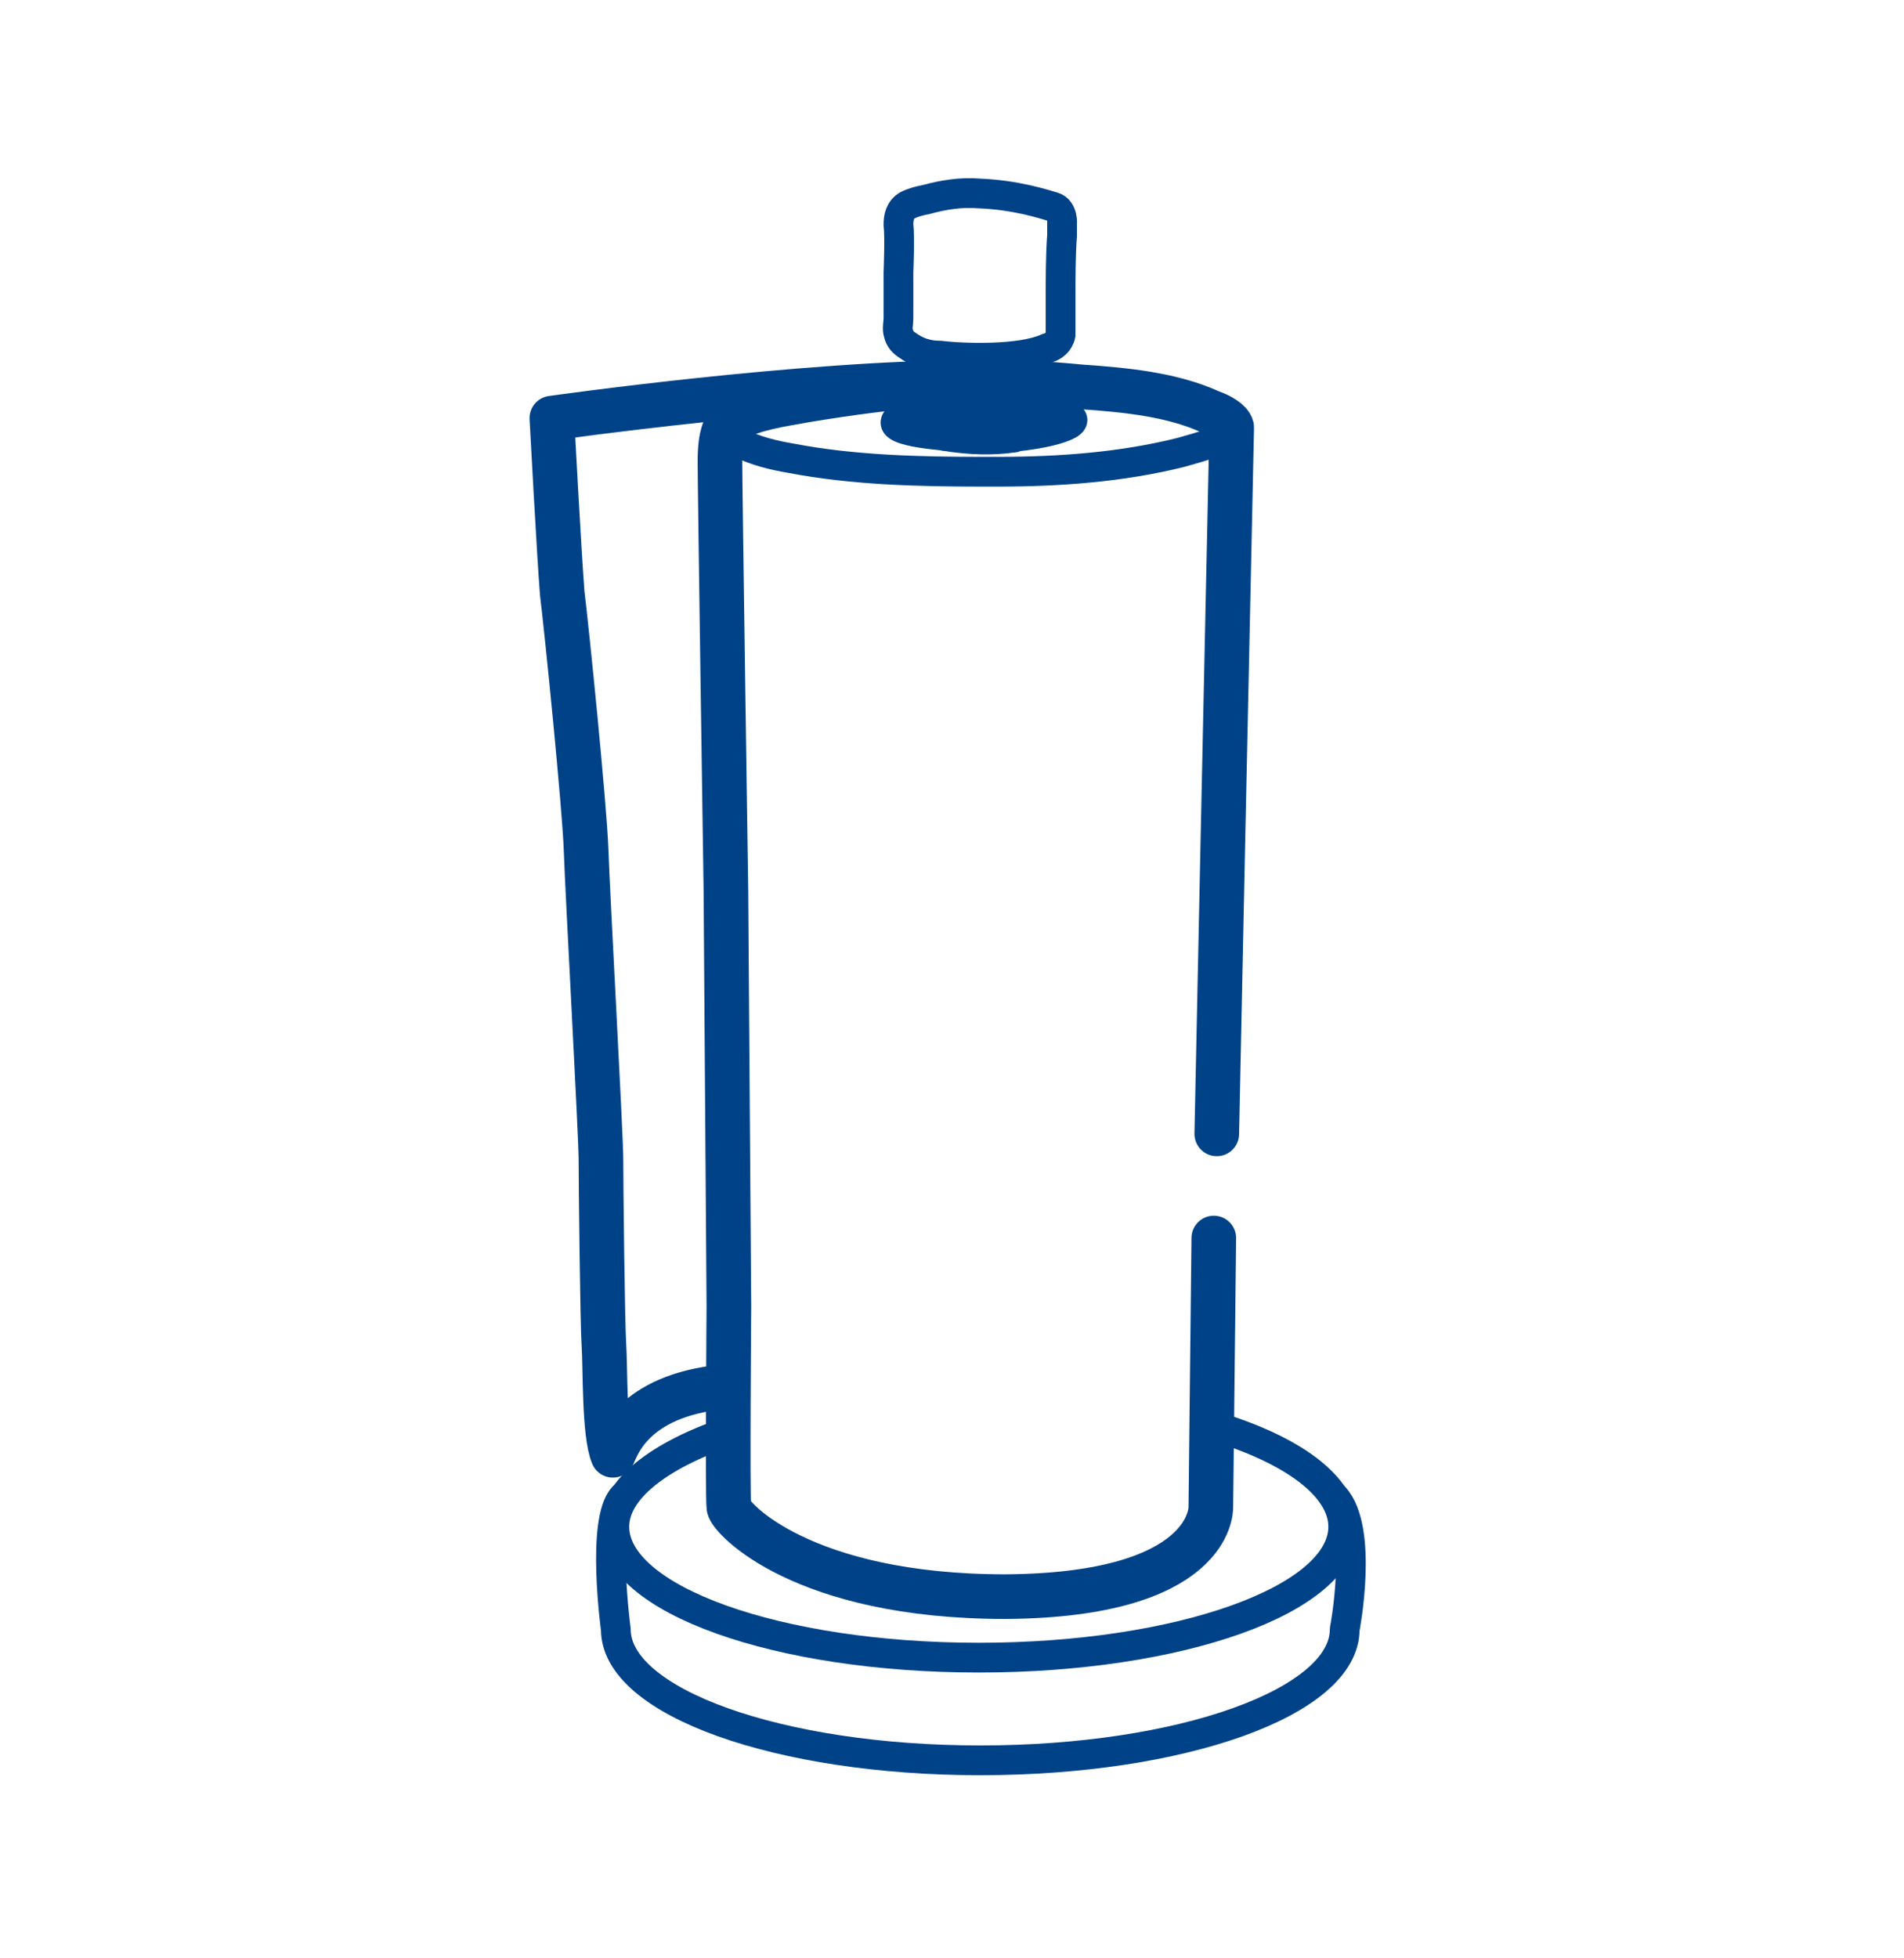
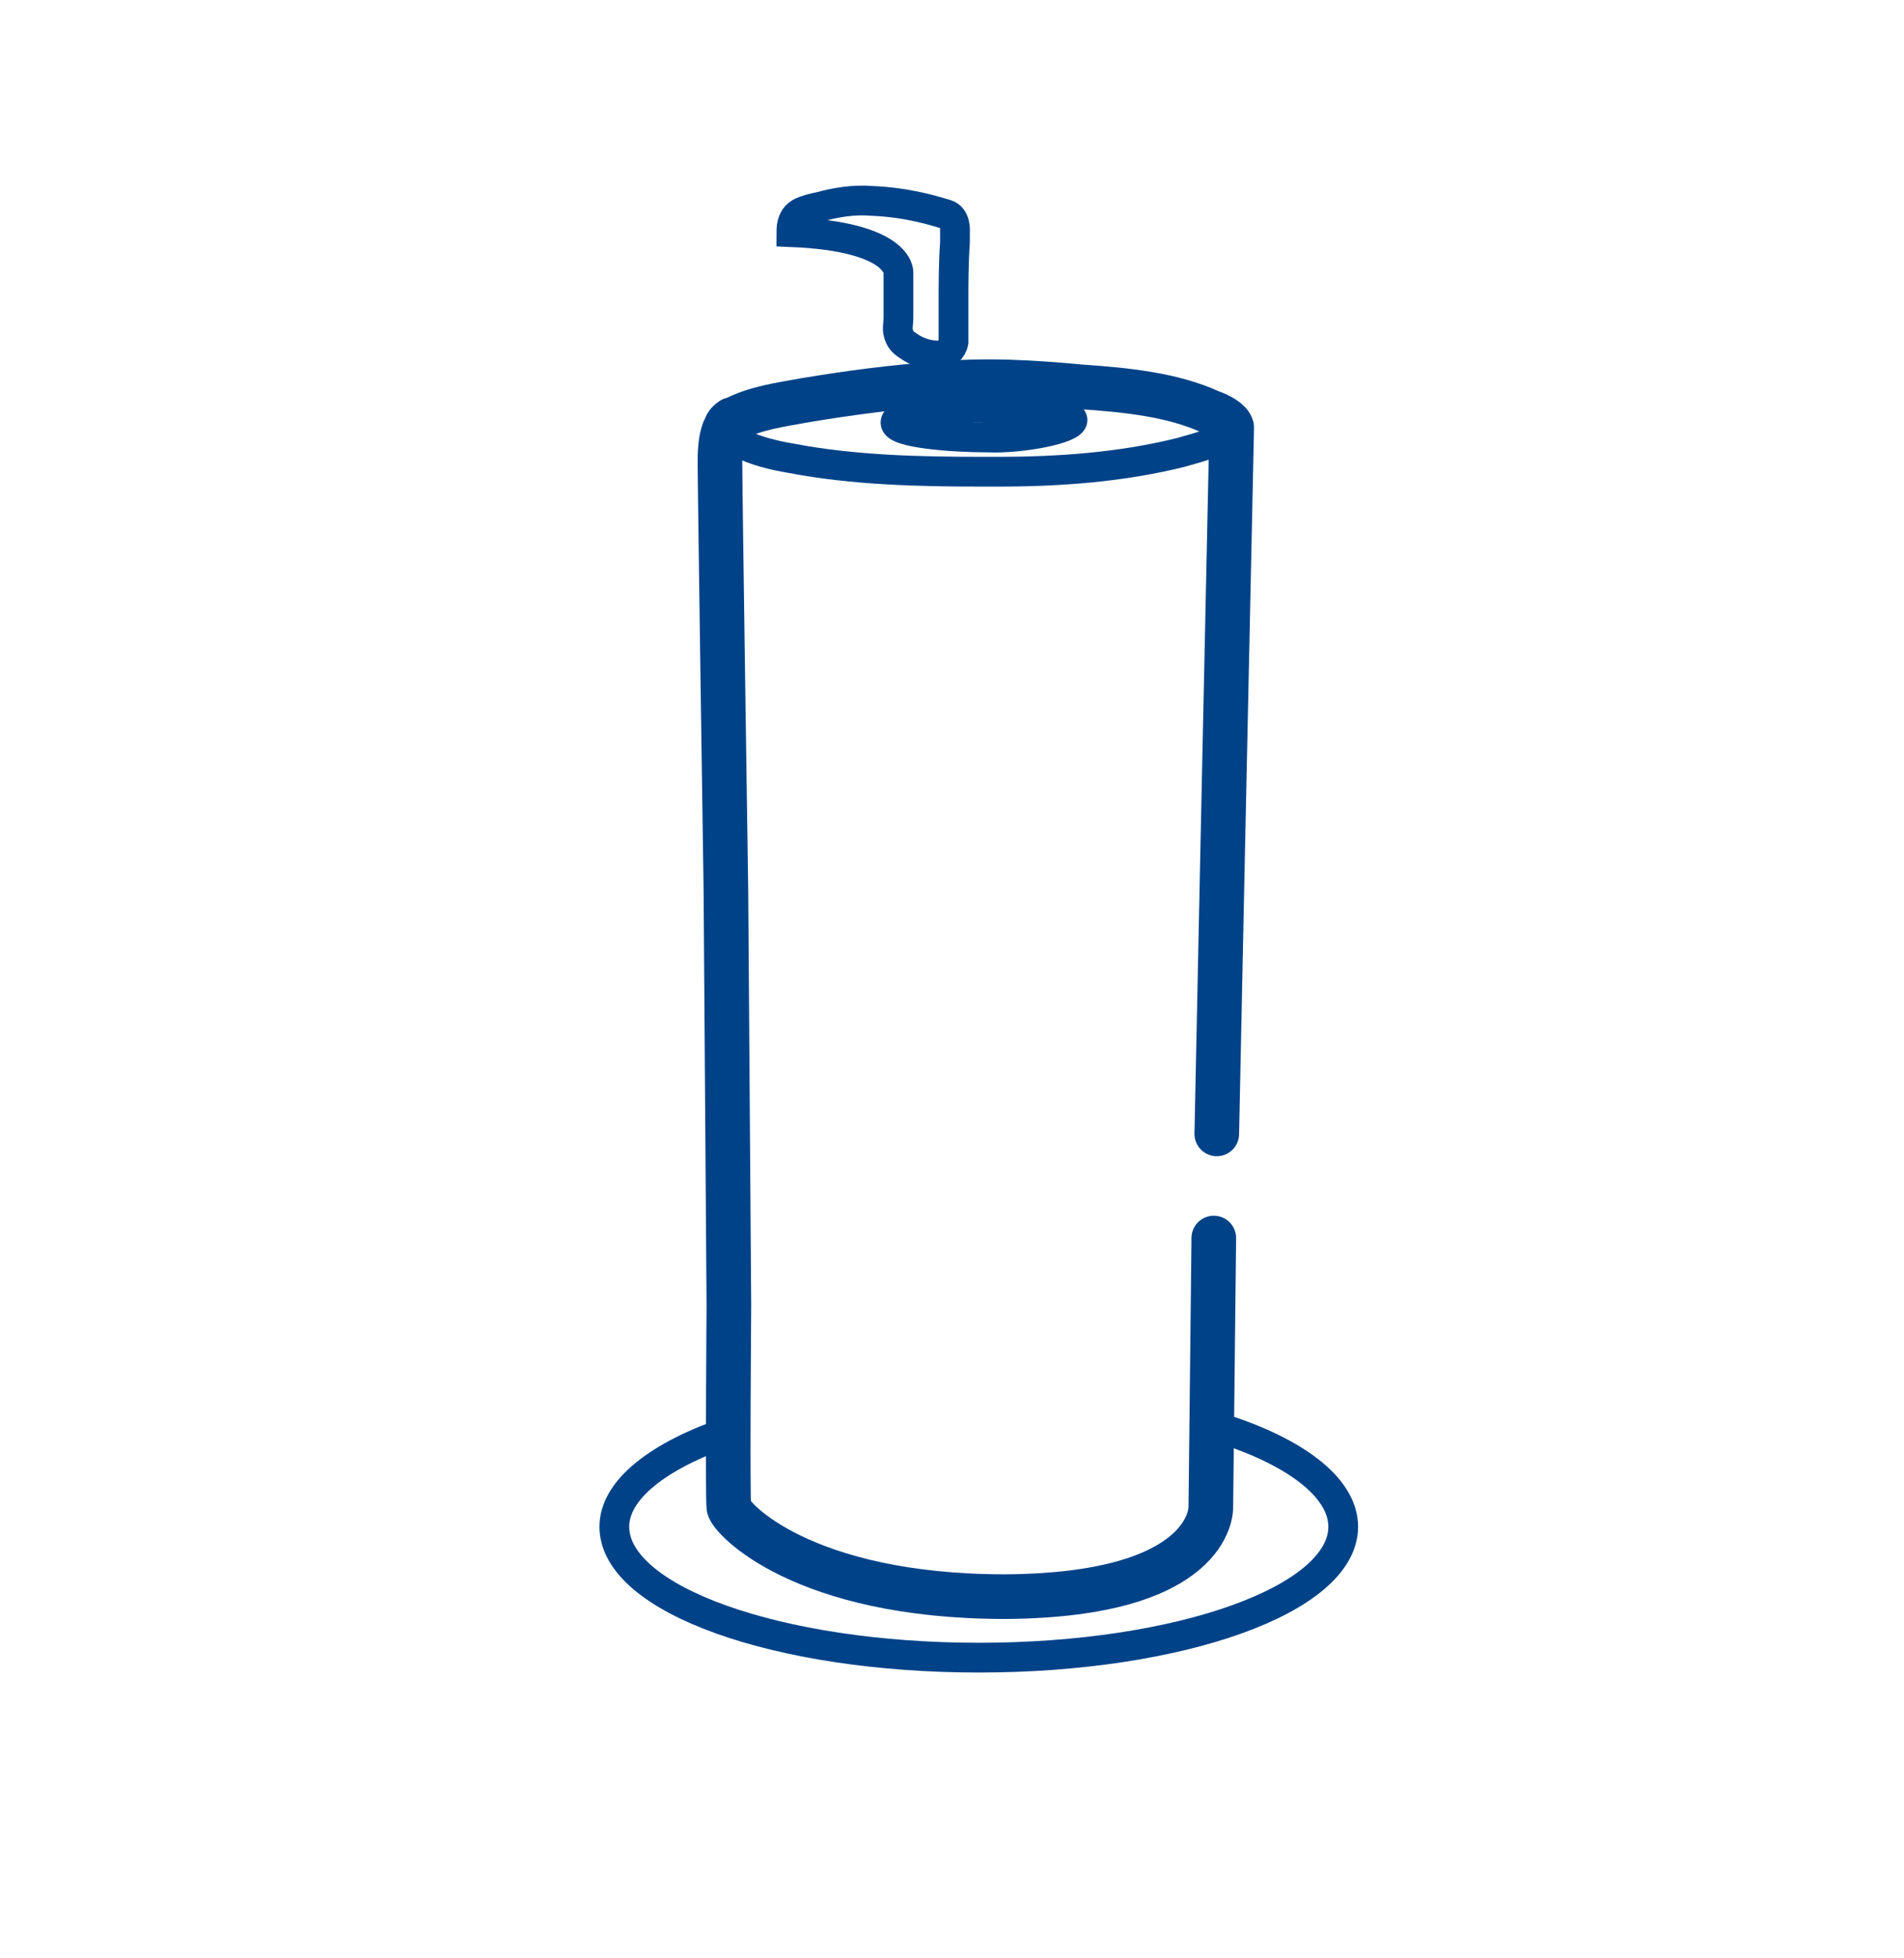
<svg xmlns="http://www.w3.org/2000/svg" version="1.1" id="Layer_1" x="0px" y="0px" viewBox="0 0 128 131.6" style="enable-background:new 0 0 128 131.6;" xml:space="preserve">
  <style type="text/css">
	.st0{fill:none;stroke:#004288;stroke-width:2;stroke-miterlimit:10;}
	.st1{fill:none;stroke:#004288;stroke-width:3;stroke-linecap:round;stroke-linejoin:round;stroke-miterlimit:10;}
	.st2{fill:none;stroke:#004288;stroke-width:2;stroke-linecap:round;stroke-linejoin:round;stroke-miterlimit:10;}
	.st3{fill:#004288;stroke:#004288;stroke-width:2;stroke-miterlimit:10;}
</style>
  <g>
-     <path class="st0" d="M60.4,18.3c0,0.7,0,1.4,0,2.1c0,0.3,0,0.7,0,1c0,0.3-0.1,0.7,0,1c0.1,0.4,0.3,0.6,0.6,0.8   c0.7,0.5,1.4,0.7,2.2,0.7c1.7,0.2,5.4,0.3,7.2-0.5c0.4-0.1,0.8-0.4,0.9-0.9c0-0.2,0-0.4,0-0.6c0-0.6,0-1.2,0-1.9   c0-1.4,0-2.8,0.1-4.2c0-0.2,0-0.5,0-0.7c0,0,0.1-1-0.6-1.2s-2.5-0.8-5-0.9c-1.2-0.1-2.4,0.1-3.5,0.4c-0.5,0.1-0.9,0.2-1.3,0.4   c-0.5,0.3-0.6,0.8-0.6,1.3C60.5,15.9,60.4,18.3,60.4,18.3z" />
+     <path class="st0" d="M60.4,18.3c0,0.7,0,1.4,0,2.1c0,0.3,0,0.7,0,1c0,0.3-0.1,0.7,0,1c0.1,0.4,0.3,0.6,0.6,0.8   c0.7,0.5,1.4,0.7,2.2,0.7c0.4-0.1,0.8-0.4,0.9-0.9c0-0.2,0-0.4,0-0.6c0-0.6,0-1.2,0-1.9   c0-1.4,0-2.8,0.1-4.2c0-0.2,0-0.5,0-0.7c0,0,0.1-1-0.6-1.2s-2.5-0.8-5-0.9c-1.2-0.1-2.4,0.1-3.5,0.4c-0.5,0.1-0.9,0.2-1.3,0.4   c-0.5,0.3-0.6,0.8-0.6,1.3C60.5,15.9,60.4,18.3,60.4,18.3z" />
    <path class="st1" d="M81.8,76.2l0.4-19.2l0.6-28.1c0-0.1,0-0.1,0-0.2c-0.1-0.4-0.8-0.8-1.4-1c-2.6-1.2-5.8-1.5-8.7-1.7   c-3.2-0.3-6.4-0.5-9.6-0.2c-3,0.2-6,0.6-9,1.1c-1.6,0.3-3.3,0.5-4.8,1.3c0,0,0,0-0.1,0c-0.3,0.2-0.4,0.4-0.4,0.5h0   c0,0-0.4,0.4-0.4,2.3c0,1.9,0.4,28.8,0.4,28.8L49,87.8c0,0-0.1,12.7,0,13.5c0.1,0.7,4.9,6,18.6,6c13.8-0.1,13.8-5.8,13.8-6   c0-0.2,0.2-18.1,0.2-18.1" />
    <path class="st2" d="M82.8,28.6c-0.1-0.4-0.8-0.8-1.4-1c-2.6-1.2-5.8-1.5-8.7-1.7c-3.2-0.3-6.4-0.5-9.6-0.2c-3,0.2-6,0.6-9,1.1   c-1.6,0.3-3.3,0.5-4.8,1.3c0,0,0,0-0.1,0c-1,0.6,0,1.4,0.6,1.7c1,0.5,2.2,0.8,3.4,1c4.2,0.8,8.6,0.9,12.8,0.9c0.4,0,0.7,0,1.1,0   c4.1,0,8.3-0.3,12.3-1.3c1-0.3,2-0.5,2.9-1.1C82.7,29,82.8,28.8,82.8,28.6z M66.4,29.4c-2.4,0-6.2-0.3-6.2-1c0-0.8,4.1-1.1,6.1-1   c2,0.1,5.7,0.2,5.8,0.8S68.7,29.5,66.4,29.4z" />
-     <path class="st1" d="M48.6,93.2c-6.1,0.6-7.1,4-7.4,4.6c-0.6-1.4-0.5-5.9-0.6-7.4c-0.1-1.5-0.2-10.9-0.2-12.5s-0.9-17.8-1-20.8   c-0.1-2.9-1.3-14.8-1.6-17.2c-0.2-2.4-0.7-11.8-0.7-11.8s16.9-2.4,28.3-2.4" />
-     <path class="st3" d="M68.2,29.4c-1.4,0.2-2.8,0.2-4.7-0.1c-0.2,0-0.1-5.2,0-5.2c0.6,0.1,4,0,4.7,0C68.5,24.1,68.5,29.3,68.2,29.4z" />
    <path class="st2" d="M49,96.2c-4.7,1.6-7.7,3.9-7.7,6.4c0,4.9,11,8.8,24.5,8.8s24.5-3.9,24.5-8.8c0-2.7-3.4-5.2-8.8-6.8" />
-     <path class="st2" d="M41.9,100.6c-1.5,1.6-0.5,8.9-0.5,8.9c0,4.9,11,8.8,24.5,8.8s24.5-3.9,24.5-8.8c0,0,1.3-6.7-0.7-8.9" />
  </g>
</svg>